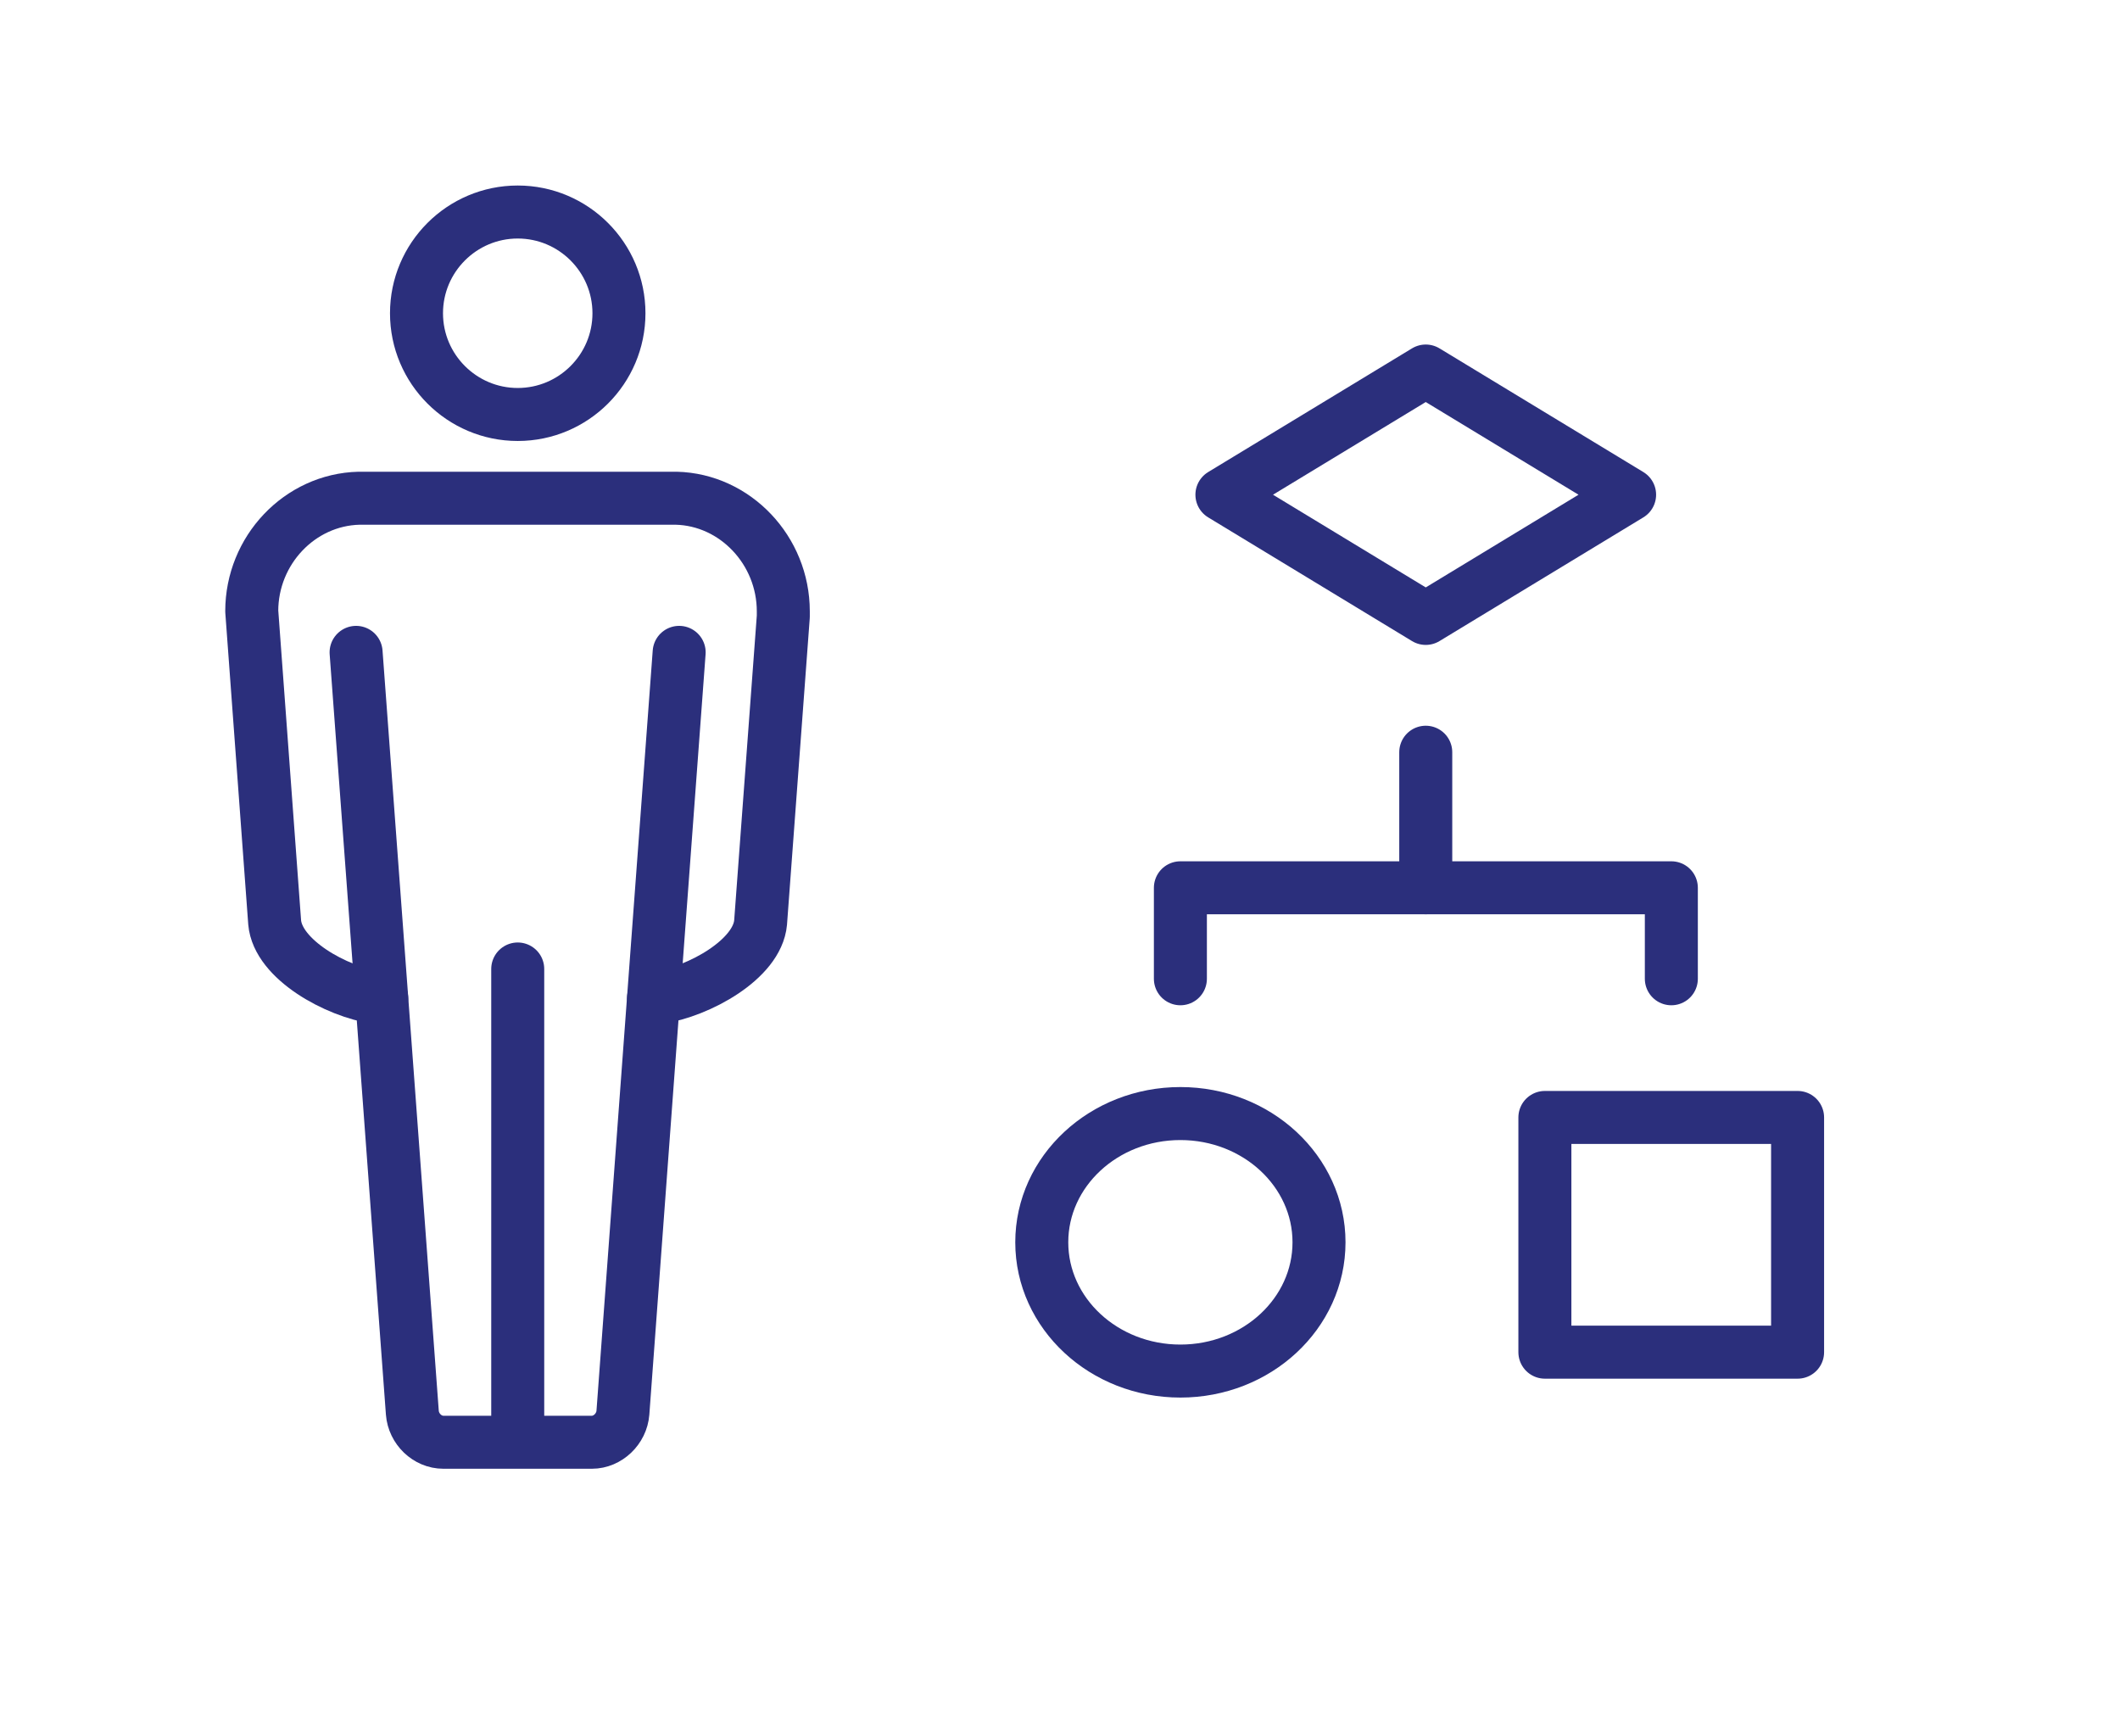
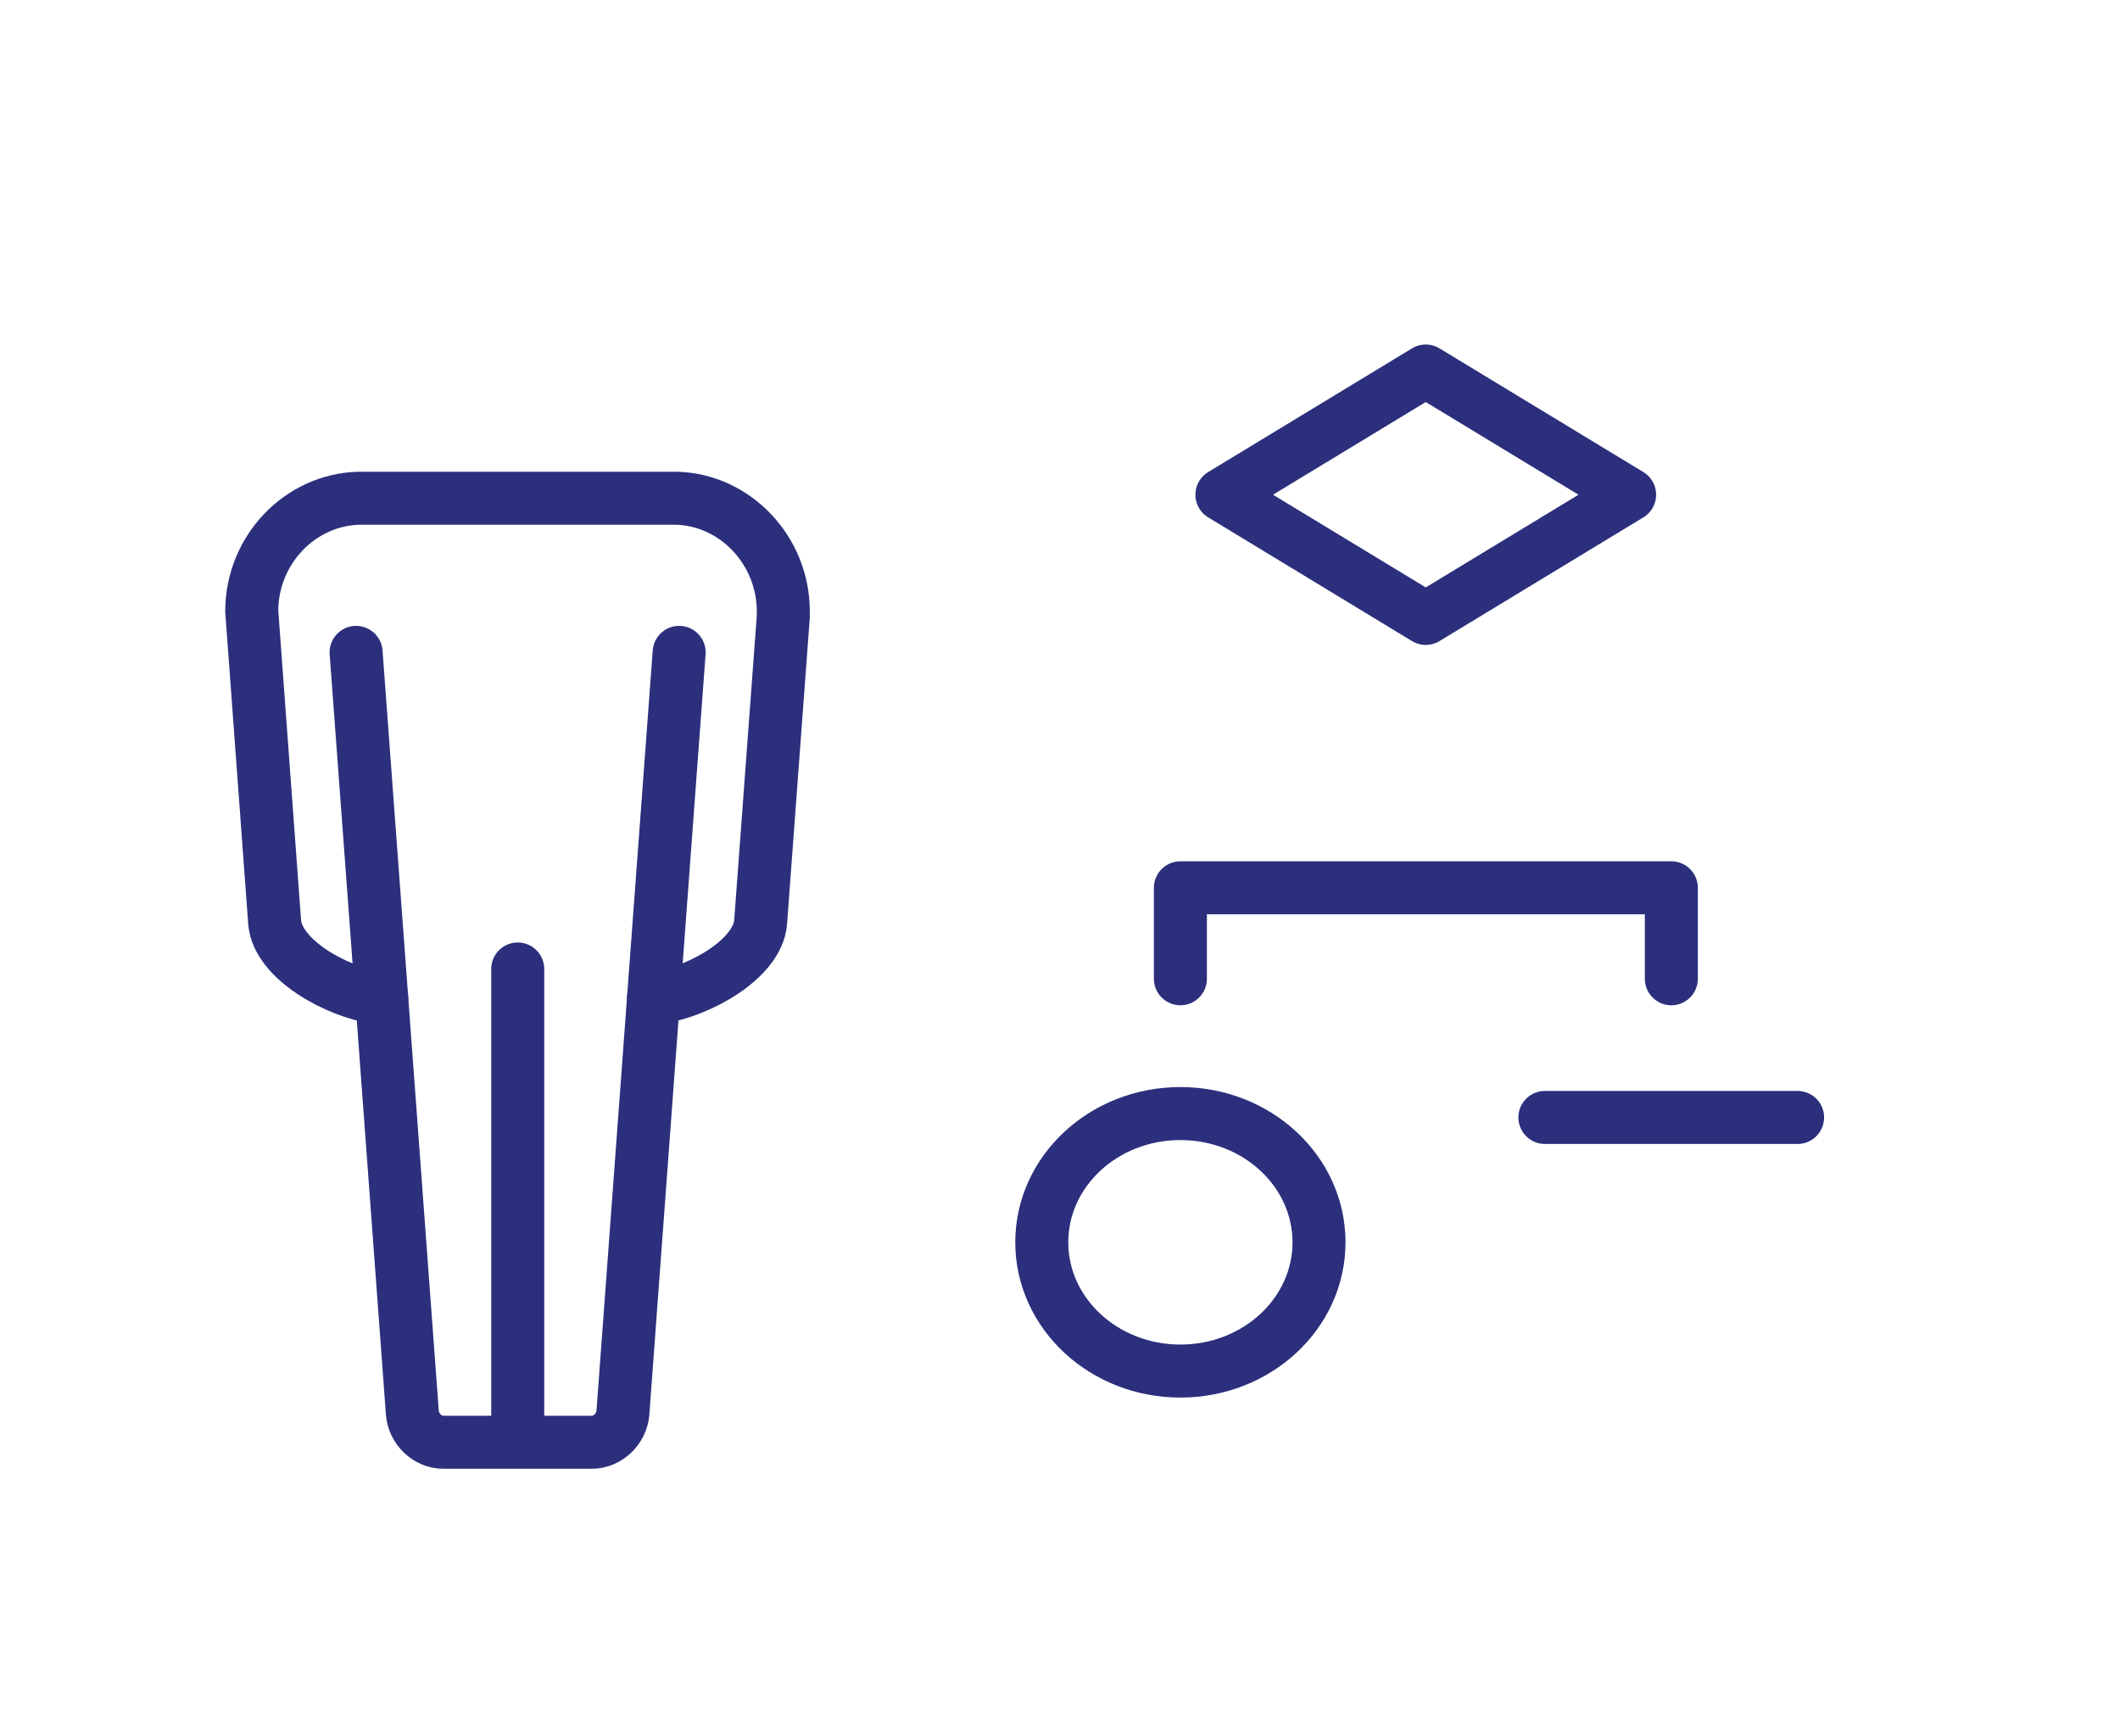
<svg xmlns="http://www.w3.org/2000/svg" width="160" height="131" viewBox="0 0 160 131" fill="none">
-   <path d="M135.667 84.329H116.595V102.042H135.667V84.329Z" stroke="#2B2F7C" stroke-width="4" stroke-linecap="round" stroke-linejoin="round" />
+   <path d="M135.667 84.329H116.595H135.667V84.329Z" stroke="#2B2F7C" stroke-width="4" stroke-linecap="round" stroke-linejoin="round" />
  <path d="M99.548 93.751C99.548 99.117 94.863 103.468 89.086 103.468C83.309 103.468 78.624 99.117 78.624 93.751C78.624 88.386 83.309 84.035 89.086 84.035C94.863 84.035 99.548 88.386 99.548 93.751Z" stroke="#2B2F7C" stroke-width="4" stroke-linecap="round" stroke-linejoin="round" />
  <path d="M89.086 73.863V66.998H126.139V73.863" stroke="#2B2F7C" stroke-width="4" stroke-linecap="round" stroke-linejoin="round" />
-   <path d="M107.604 66.998V56.767" stroke="#2B2F7C" stroke-width="4" stroke-linecap="round" stroke-linejoin="round" />
  <path d="M107.604 28L92.22 37.334L107.604 46.669L122.989 37.334L107.604 28Z" stroke="#2B2F7C" stroke-width="4" stroke-linecap="round" stroke-linejoin="round" />
  <path d="M19 46.119L20.729 69.604C20.965 72.402 25.382 74.839 28.416 75.279C28.558 75.295 28.683 75.31 28.809 75.326L31.12 106.608C31.214 107.834 32.252 108.84 33.462 108.84H44.67C45.865 108.84 46.918 107.834 47.012 106.608L49.323 75.326C49.449 75.326 49.59 75.295 49.716 75.279C52.75 74.823 57.152 72.402 57.403 69.62L59.117 46.528C59.117 46.339 59.117 46.197 59.117 46.135C59.117 41.529 55.485 37.709 51.037 37.599H27.096C22.616 37.709 19 41.529 19 46.119Z" stroke="#2B2F7C" stroke-width="4" stroke-linecap="round" stroke-linejoin="round" />
-   <path d="M39.074 31.279C43.287 31.279 46.714 27.853 46.714 23.64C46.714 19.427 43.287 16 39.074 16C34.861 16 31.434 19.427 31.434 23.64C31.434 27.853 34.861 31.279 39.074 31.279Z" stroke="#2B2F7C" stroke-width="4" stroke-linecap="round" stroke-linejoin="round" />
  <path d="M39.074 73.125V107.866" stroke="#2B2F7C" stroke-width="4" stroke-linecap="round" stroke-linejoin="round" />
  <path d="M49.323 75.326L51.257 49.231" stroke="#2B2F7C" stroke-width="4" stroke-linecap="round" stroke-linejoin="round" />
  <path d="M28.809 75.326L26.875 49.231" stroke="#2B2F7C" stroke-width="4" stroke-linecap="round" stroke-linejoin="round" />
</svg>